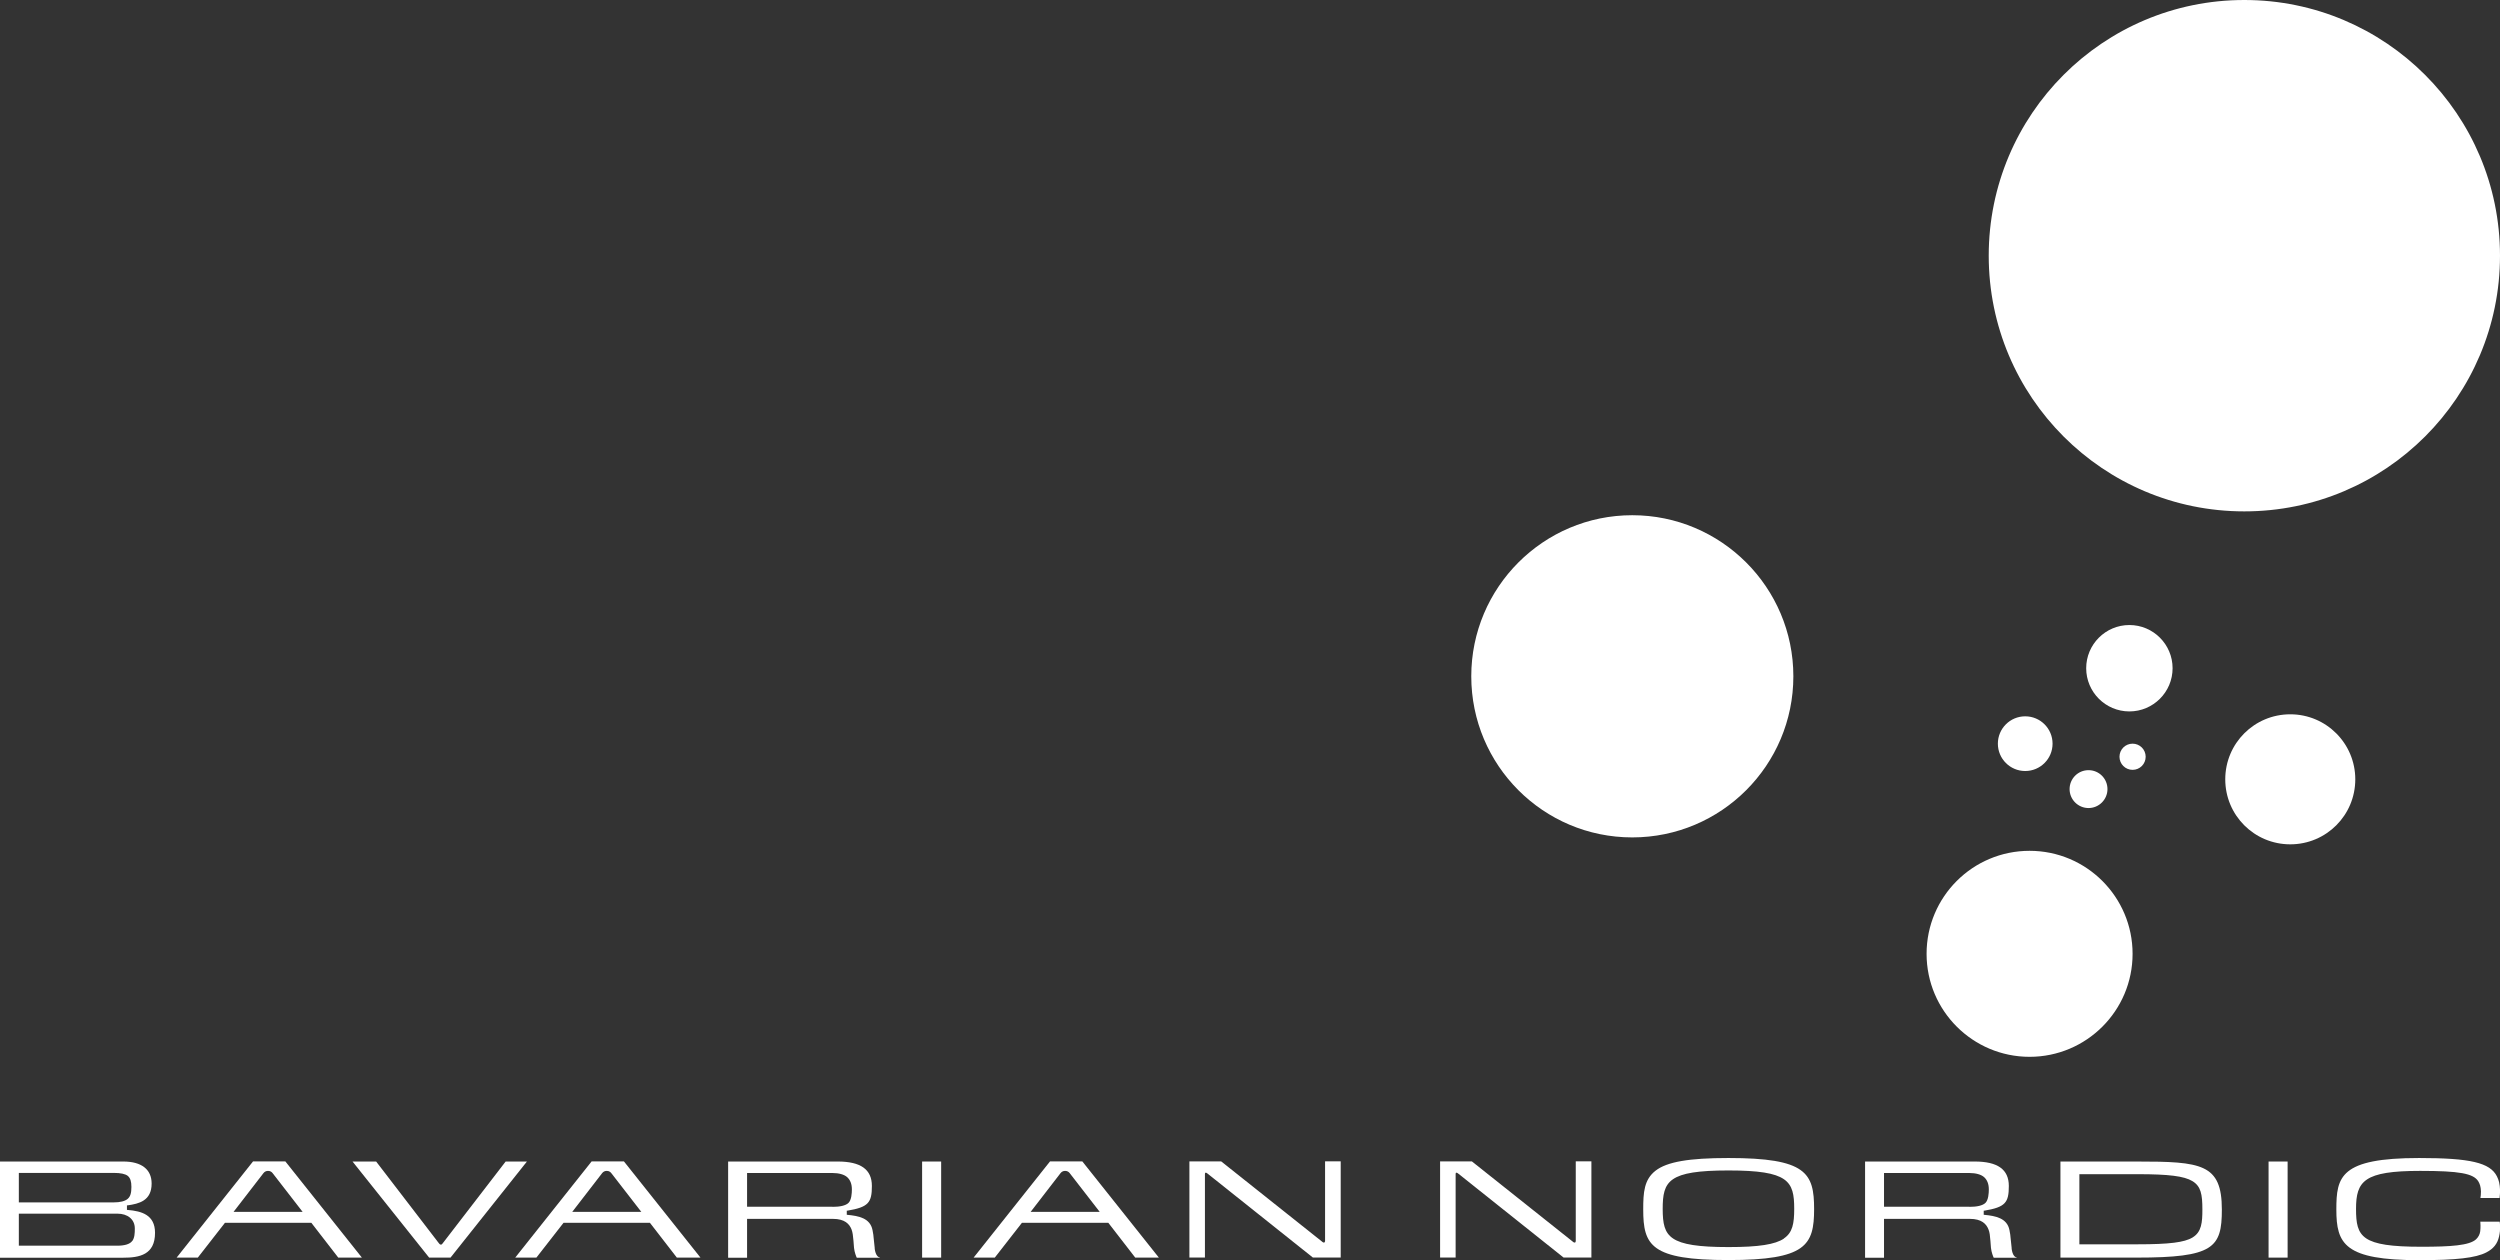
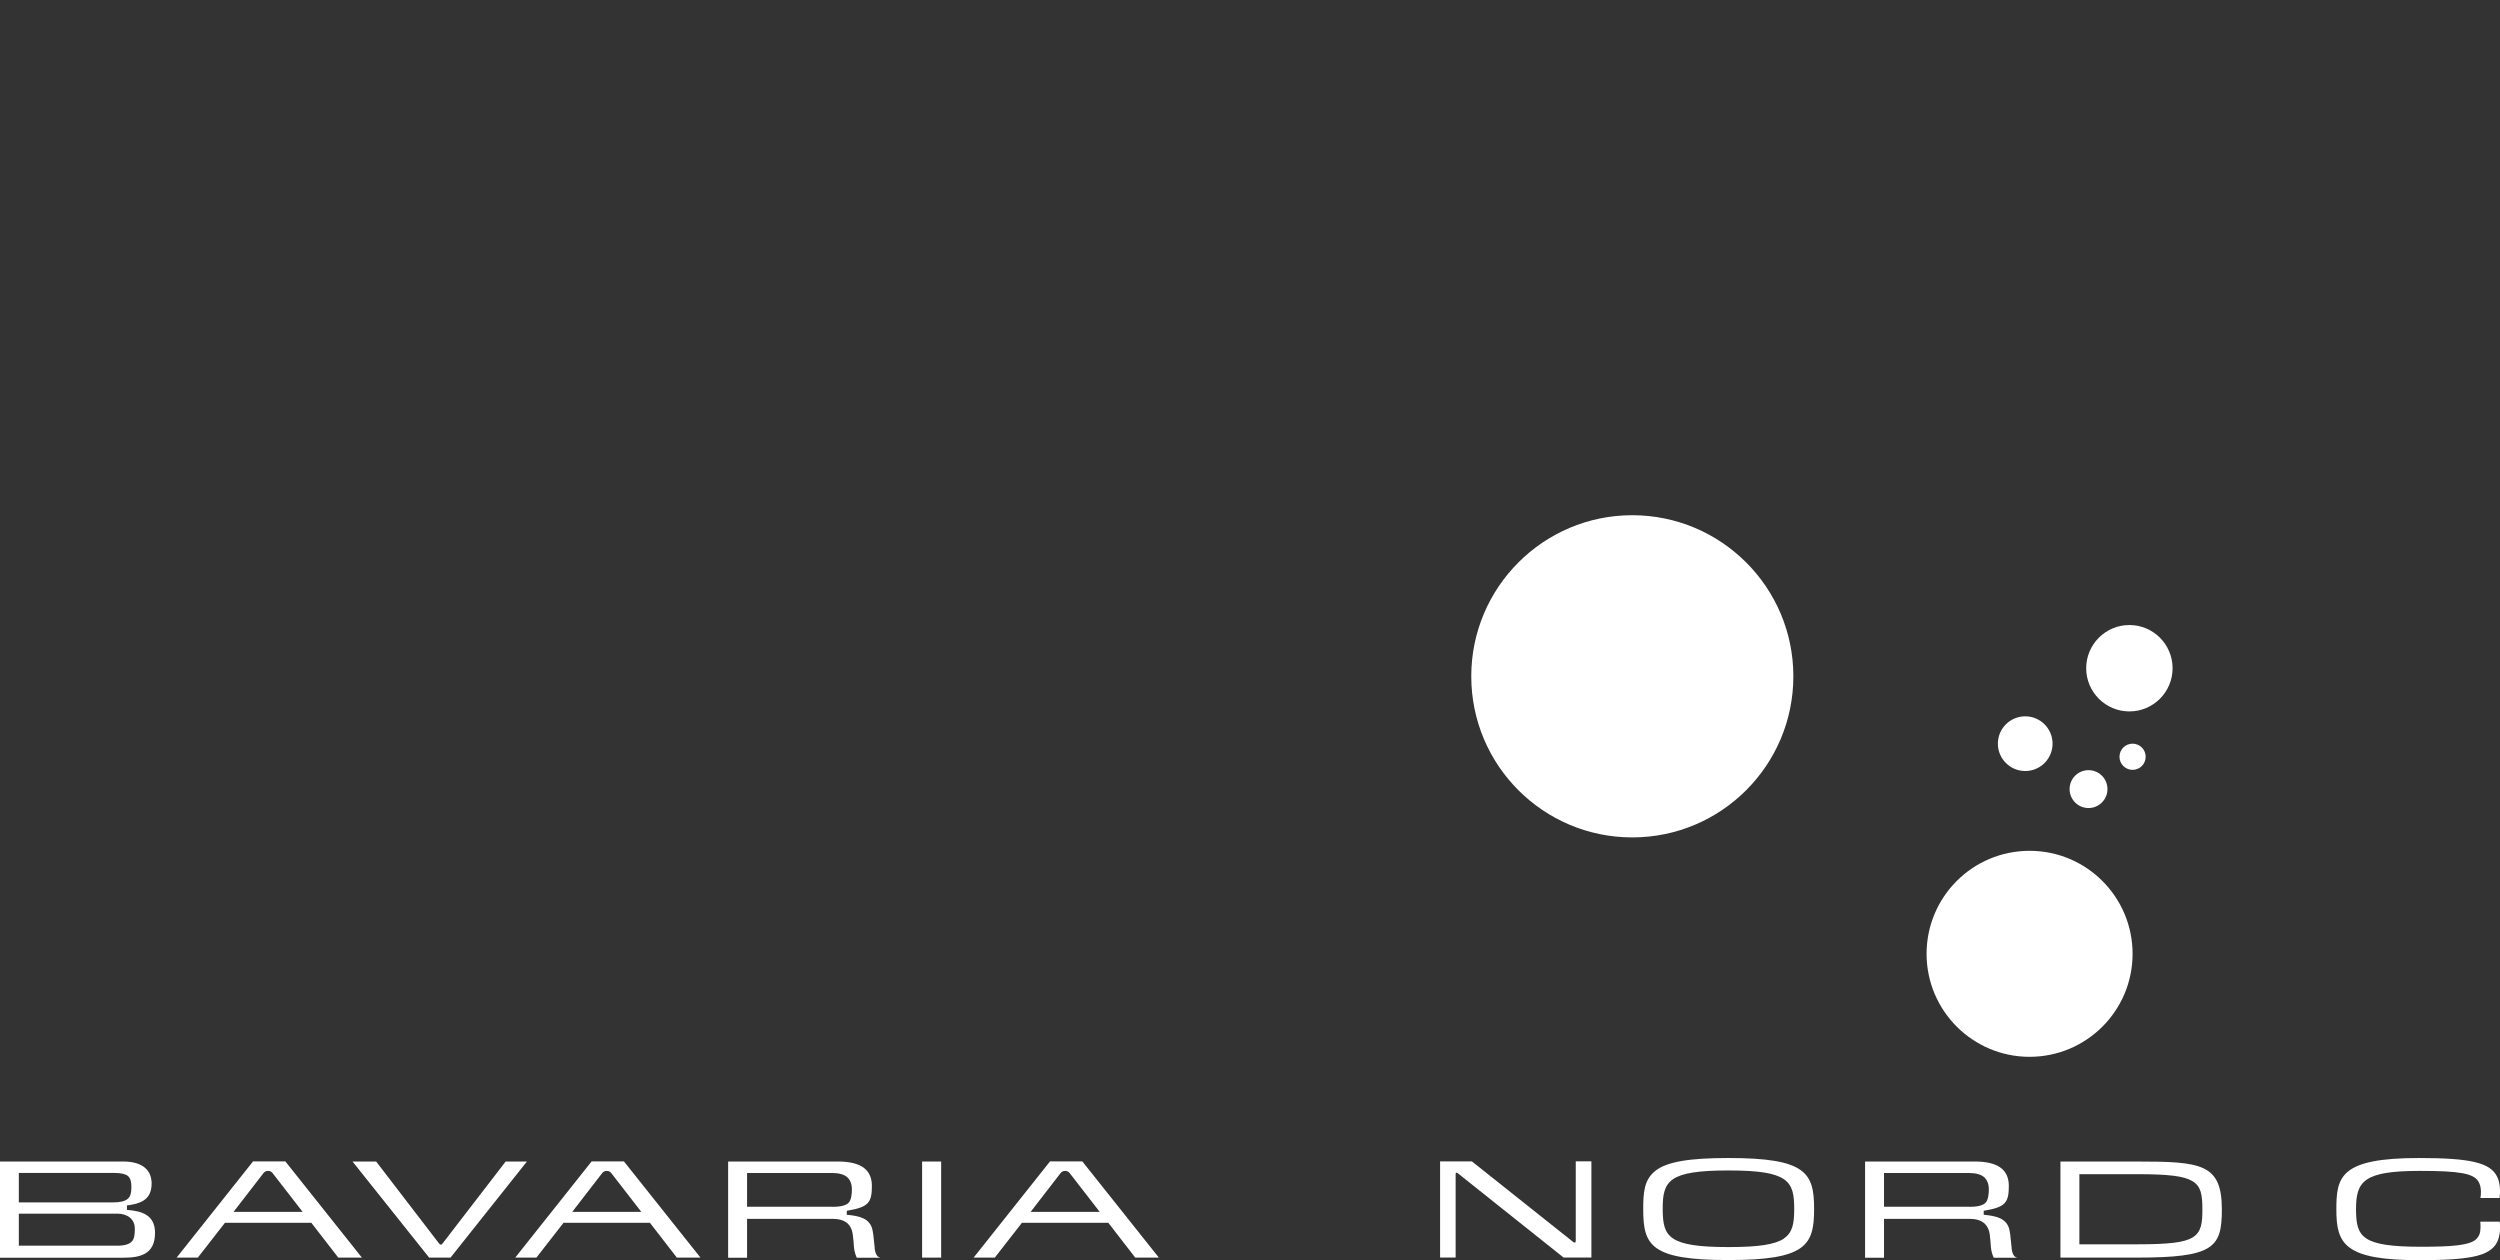
<svg xmlns="http://www.w3.org/2000/svg" id="svg2" version="1.1" viewBox="0 0 234.95 118.43">
  <rect x="0" y="0" width="234.95" height="118.43" fill="#333333" stroke="none" />
  <defs>
    <style>
      .st0, .st1 {
        fill: #fff;
      }

      .st1 {
        fill-rule: evenodd;
      }
    </style>
  </defs>
  <path id="path14" class="st0" d="M12.43,116.62c-.22.31-.73.45-1.4.45H1.77v-3.01h9.27c.95,0,1.63.53,1.63,1.39,0,.46-.02.87-.23,1.17ZM1.77,110.23h8.93c.62,0,1.07.09,1.31.28.24.2.34.52.34,1.04,0,.57-.1.9-.34,1.11-.26.23-.73.34-1.31.34H1.77v-2.77ZM11.99,113.71h-.06v-.43h.06c1.07-.15,2.26-.43,2.26-2.05,0-1.33-.95-2.07-2.66-2.07H0v9.04c.86,0,11.56,0,11.56,0,1.56,0,3.01-.28,3.01-2.34,0-1.69-1.26-2.04-2.57-2.15" />
  <path id="path16" class="st0" d="M21.95,113.89s2.77-3.59,2.81-3.64c.11-.14.26-.21.43-.21.23,0,.35.11.43.21h0s2.82,3.64,2.82,3.64h-6.51ZM26.81,109.15h-3.03l-7.18,9.04h1.99s2.55-3.27,2.55-3.27h8.12l2.53,3.27h2.22l-7.2-9.05" />
  <path id="path18" class="st1" d="M86.66,109.16v9.03h1.79v-9.03h-1.79" />
  <path id="path20" class="st1" d="M78.25,113.41h-8.04v-3.17s8.04,0,8.04,0c.56,0,1.09.13,1.38.4.28.26.43.64.43,1.14,0,.36-.04,1-.32,1.27-.26.25-.8.37-1.49.37ZM82.21,117.33l-.1-.94c-.03-.32-.03-.38-.11-.78-.22-1.14-1.32-1.34-2.37-1.44h-.05v-.39h.05c1.99-.33,2.31-.76,2.31-2.32s-1.05-2.3-3.21-2.3h-10.3v9.04h1.78v-3.65h8.07c1.11,0,1.55.48,1.75,1,.1.27.14.57.18,1.07.02.23.03.46.05.65.05.45.21.83.26.93h2.17v-.02c-.13-.02-.4-.15-.49-.85" />
-   <path id="path22" class="st1" d="M124.53,109.15v7.49s-.03.12-.07.13c-.03,0-.09.02-.16-.04l-9.53-7.58h-2.99v9.03h1.46v-7.85c0-.09.02-.12.08-.12.07,0,.11.05.16.08.57.46,9.48,7.56,9.9,7.89h2.62v-9.04h-1.46" />
  <path id="path24" class="st0" d="M167.67,116.39c-.83.57-2.39.81-5.21.81h-.02c-2.81,0-4.37-.24-5.21-.81-.81-.55-.97-1.4-.97-2.78,0-2.62.53-3.61,6.17-3.61h.02c5.64,0,6.17.99,6.17,3.61,0,1.37-.15,2.23-.97,2.78ZM162.44,108.83c-3.73,0-5.78.36-6.85,1.19-1.08.84-1.16,2.04-1.16,3.64,0,3.39.72,4.76,8.01,4.76s8.05-1.39,8.05-4.79-.73-4.8-8.05-4.8" />
  <path id="path26" class="st1" d="M206.06,116.3c-.78.46-2.17.64-5.15.64h-5.49v-6.59h5.49c2.91,0,4.35.18,5.13.65.8.48.94,1.24.94,2.66,0,1.22-.07,2.13-.93,2.64ZM200.79,109.16h-7.15v9.03h7.15c7.23,0,8.02-.91,8.02-4.51,0-4.32-1.92-4.52-8.02-4.52" />
  <path id="path28" class="st1" d="M47.52,109.16c-1.02,1.33-5.88,7.65-5.91,7.68-.05.08-.1.13-.18.13-.09,0-.16-.1-.2-.15-.04-.05-5.54-7.22-5.88-7.66h-2.22l7.2,9.03h2.01l7.18-9.03h-1.99" />
  <path id="path30" class="st1" d="M233.1,114.8c.01.15.04.52-.01.92-.04.29-.17.54-.39.75-.63.58-2.36.7-5.15.7-5.63,0-6.13-.92-6.13-3.55s.75-3.58,6.02-3.58c3.69,0,5.01.24,5.47.98.14.24.23.47.25.94.01.23-.03.51-.05.63h1.8c.02-.2.05-.51.05-.68-.03-.7-.12-.99-.3-1.36-.65-1.28-2.49-1.72-7.31-1.72-7.42,0-7.78,1.75-7.78,4.84,0,3.24.77,4.76,7.79,4.76,3.48,0,5.31-.21,6.31-.73.66-.34,1.04-.81,1.19-1.49.16-.67.09-1.24.06-1.4h-1.81" />
  <path id="path32" class="st1" d="M148.09,109.15v7.49s-.03.12-.06.13c-.04,0-.09.02-.17-.04l-9.53-7.58h-2.99v9.03h1.46v-7.85c0-.09.02-.12.08-.12.07,0,.11.05.16.08.57.46,9.48,7.56,9.9,7.89h2.62v-9.04h-1.46" />
  <path id="path34" class="st0" d="M53.78,113.89s2.77-3.59,2.81-3.64c.11-.14.26-.21.43-.21.23,0,.35.11.43.21h0s2.82,3.64,2.82,3.64h-6.5ZM58.64,109.15h-3.04l-7.18,9.04h1.99s2.55-3.27,2.55-3.27h8.12l2.53,3.27h2.22l-7.2-9.05" />
  <path id="path36" class="st0" d="M96.86,113.89s2.77-3.59,2.81-3.64c.11-.14.26-.21.43-.21.23,0,.35.11.43.21h0s2.82,3.64,2.82,3.64h-6.5ZM101.71,109.15h-3.03l-7.18,9.04h1.99s2.55-3.27,2.55-3.27h8.12l2.53,3.27h2.22l-7.2-9.05" />
  <path id="path38" class="st1" d="M185.1,113.41h-8.04v-3.17s8.04,0,8.04,0c.56,0,1.09.13,1.38.4.28.26.43.64.43,1.14,0,.36-.04,1-.32,1.27-.26.25-.8.37-1.49.37h0ZM189.06,117.33l-.1-.94c-.03-.32-.03-.38-.11-.78-.22-1.14-1.32-1.34-2.37-1.44h-.05v-.39h.05c1.99-.33,2.31-.76,2.31-2.32s-1.05-2.3-3.21-2.3h-10.3v9.04h1.78v-3.65h8.07c1.11,0,1.55.48,1.75,1,.11.27.14.57.18,1.07.02.23.03.46.05.65.05.45.21.83.26.93h2.17v-.02c-.14-.02-.4-.15-.49-.85" />
-   <path id="path40" class="st1" d="M213.2,109.16v9.03h1.79v-9.03h-1.79" />
  <path id="path42" class="st0" d="M168.54,63.56c0,8.36-6.78,15.14-15.14,15.14s-15.13-6.78-15.13-15.14,6.78-15.14,15.13-15.14,15.14,6.78,15.14,15.14" />
  <path id="path44" class="st0" d="M200.42,89.64c0,5.35-4.34,9.68-9.68,9.68s-9.68-4.33-9.68-9.68,4.33-9.68,9.68-9.68,9.68,4.34,9.68,9.68" />
-   <path id="path46" class="st0" d="M221.35,73.24c0,3.38-2.73,6.11-6.11,6.11s-6.11-2.73-6.11-6.11,2.73-6.11,6.11-6.11,6.11,2.74,6.11,6.11" />
  <path id="path48" class="st0" d="M204.18,62.8c0,2.24-1.82,4.06-4.06,4.06s-4.06-1.82-4.06-4.06,1.82-4.06,4.06-4.06,4.06,1.82,4.06,4.06" />
  <path id="path50" class="st0" d="M192.9,69.89c0,1.42-1.15,2.57-2.57,2.57s-2.57-1.15-2.57-2.57,1.15-2.57,2.57-2.57,2.57,1.15,2.57,2.57" />
  <path id="path52" class="st0" d="M198.06,74.16c0,.98-.8,1.78-1.78,1.78s-1.78-.8-1.78-1.78.79-1.78,1.78-1.78,1.78.8,1.78,1.78" />
  <path id="path54" class="st0" d="M201.65,71.12c0,.68-.55,1.23-1.23,1.23s-1.23-.55-1.23-1.23.55-1.23,1.23-1.23,1.23.55,1.23,1.23" />
-   <path id="path56" class="st0" d="M234.95,24.03c0,13.27-10.76,24.03-24.03,24.03s-24.02-10.76-24.02-24.03S197.65,0,210.92,0s24.03,10.76,24.03,24.03" />
</svg>